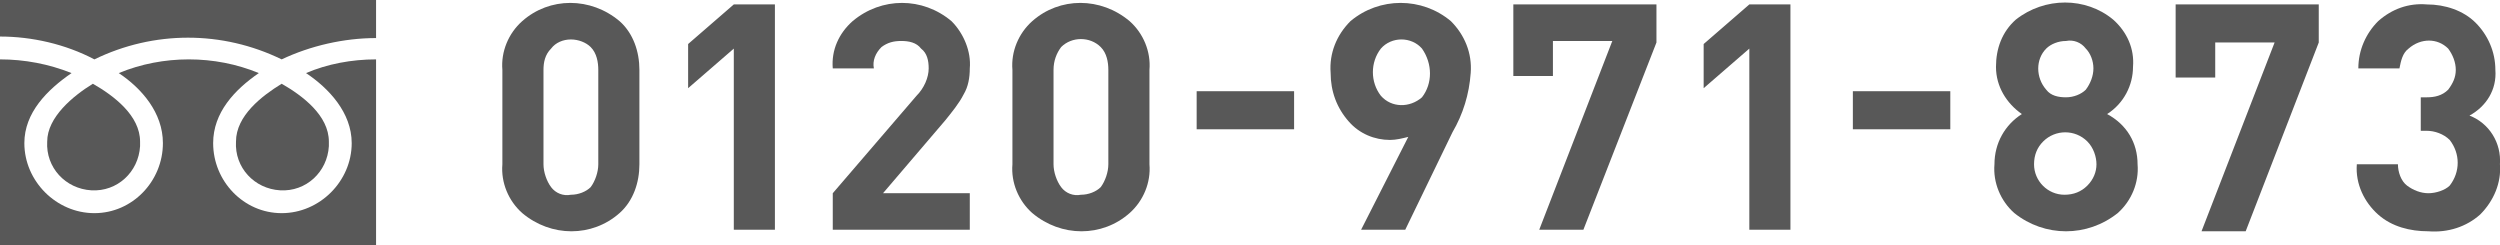
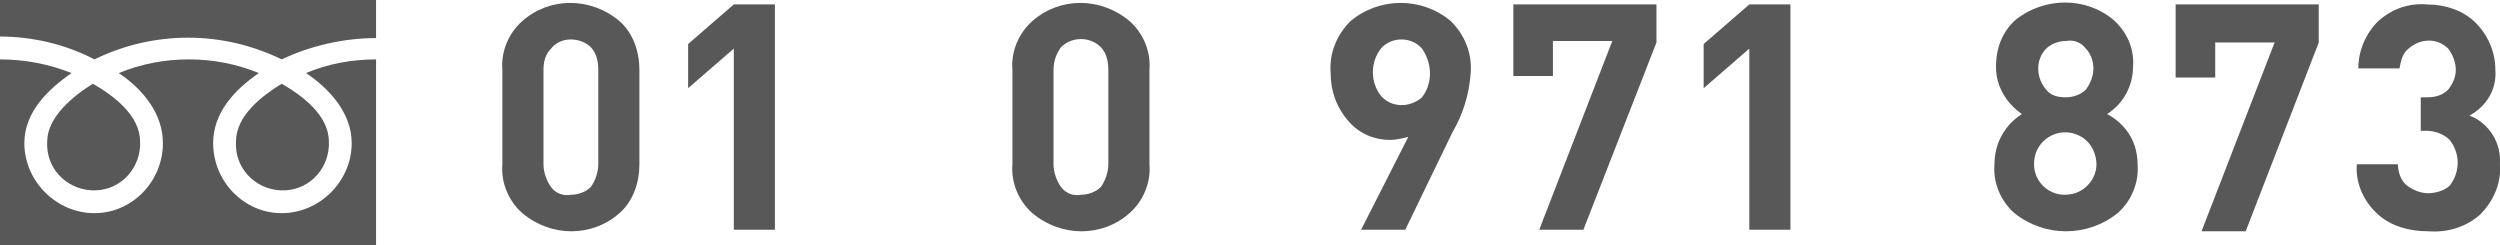
<svg xmlns="http://www.w3.org/2000/svg" version="1.1" id="レイヤー_1" x="0px" y="0px" width="164.2px" height="16.1px" viewBox="0 0 164.2 16.1" style="enable-background:new 0 0 164.2 16.1;" xml:space="preserve">
  <g id="グループ_342855" transform="translate(-1433.485 -8944.813)">
    <g id="グループ_45" transform="translate(1433.485 8944.813)">
      <g id="グループ_44" transform="translate(0 0)">
        <path id="パス_145" style="fill:#585858;" d="M6.2,3.9c3.9-1.9,8.4-1.9,12.3,0c1.9-0.9,4.1-1.4,6.2-1.4V0H0v2.4     C2.1,2.4,4.3,2.9,6.2,3.9z" />
        <path id="パス_146" style="fill:#585858;" d="M15.5,9.3c-0.1,1.7,1.2,3.1,2.9,3.2c1.7,0.1,3.1-1.2,3.2-2.9c0-0.1,0-0.2,0-0.3     c0-1.7-1.7-3-3.1-3.8C17.2,6.3,15.5,7.6,15.5,9.3z" />
        <path id="パス_147" style="fill:#585858;" d="M3.1,9.3C3,11,4.3,12.4,6,12.5c1.7,0.1,3.1-1.2,3.2-2.9c0-0.1,0-0.2,0-0.3     c0-1.7-1.7-3-3.1-3.8C4.8,6.3,3.1,7.7,3.1,9.3z" />
        <path id="パス_148" style="fill:#585858;" d="M20.1,4.8c1.5,1,3,2.6,3,4.6c0,2.5-2.1,4.6-4.6,4.6c-2.5,0-4.5-2.1-4.5-4.6     c0-2,1.4-3.5,3-4.6c-2.9-1.2-6.3-1.2-9.2,0c1.5,1,2.9,2.6,2.9,4.6c0,2.5-2,4.6-4.5,4.6c-2.5,0-4.6-2.1-4.6-4.6     c0-2,1.5-3.5,3.1-4.6C3.2,4.2,1.6,3.9,0,3.9v12.2h24.7V3.9C23.1,3.9,21.5,4.2,20.1,4.8z" />
      </g>
    </g>
    <g id="グループ_49" transform="translate(1466.481 8945.004)">
      <path id="パス_174" style="fill:#585858;" d="M9,10.6C9,11.8,8.6,13,7.7,13.8c-1.8,1.6-4.5,1.6-6.4,0c-0.9-0.8-1.4-2-1.3-3.2V4.4    C-0.1,3.2,0.4,2,1.3,1.2c1.8-1.6,4.5-1.6,6.4,0C8.6,2,9,3.2,9,4.4V10.6z M6.3,10.6V4.4c0-0.5-0.1-1.1-0.5-1.5    C5.5,2.6,5,2.4,4.5,2.4C4,2.4,3.5,2.6,3.2,3C2.8,3.4,2.7,3.9,2.7,4.4v6.2c0,0.5,0.2,1.1,0.5,1.5c0.3,0.4,0.8,0.6,1.3,0.5    c0.5,0,1-0.2,1.3-0.5C6.1,11.7,6.3,11.1,6.3,10.6L6.3,10.6z" />
      <path id="パス_175" style="fill:#585858;" d="M17.9,14.9h-2.7V3l-3,2.6V2.7l3-2.6h2.7V14.9z" />
-       <path id="パス_176" style="fill:#585858;" d="M30.7,14.9h-9v-2.4l5.5-6.4C27.7,5.6,28,4.9,28,4.3c0-0.5-0.1-1-0.5-1.3    c-0.3-0.4-0.8-0.5-1.3-0.5c-0.5,0-0.9,0.1-1.3,0.4c-0.4,0.4-0.6,0.9-0.5,1.4h-2.7C21.6,3.1,22.1,2,23,1.2c1.9-1.6,4.6-1.6,6.5,0    c0.8,0.8,1.3,2,1.2,3.1c0,0.6-0.1,1.2-0.4,1.7c-0.3,0.6-0.8,1.2-1.2,1.7L25,12.5h5.7L30.7,14.9z" />
      <path id="パス_177" style="fill:#585858;" d="M42.5,10.6c0.1,1.2-0.4,2.4-1.3,3.2c-1.8,1.6-4.5,1.6-6.4,0c-0.9-0.8-1.4-2-1.3-3.2V4.4    c-0.1-1.2,0.4-2.4,1.3-3.2c1.8-1.6,4.5-1.6,6.4,0c0.9,0.8,1.4,2,1.3,3.2V10.6z M39.8,10.6V4.4c0-0.5-0.1-1.1-0.5-1.5    c-0.7-0.7-1.9-0.7-2.6,0c0,0,0,0,0,0c-0.3,0.4-0.5,0.9-0.5,1.5v6.2c0,0.5,0.2,1.1,0.5,1.5c0.3,0.4,0.8,0.6,1.3,0.5    c0.5,0,1-0.2,1.3-0.5C39.6,11.7,39.8,11.1,39.8,10.6L39.8,10.6z" />
-       <path id="パス_178" style="fill:#585858;" d="M52,8.3h-6.4V5.8H52V8.3z" />
      <path id="パス_179" style="fill:#585858;" d="M63.6,4.6c-0.1,1.4-0.5,2.7-1.2,3.9l-3.1,6.4h-2.9l3.1-6.1C59.1,8.9,58.7,9,58.3,9    c-1,0-2-0.4-2.7-1.2c-0.8-0.9-1.2-2-1.2-3.2c-0.1-1.3,0.4-2.5,1.3-3.4c1.9-1.6,4.7-1.6,6.6,0C63.2,2.1,63.7,3.3,63.6,4.6z     M60.4,6.2c0.7-0.9,0.7-2.2,0-3.2c-0.7-0.8-2-0.8-2.7,0c0,0,0,0,0,0c-0.7,0.9-0.7,2.2,0,3.1C58.4,6.9,59.6,6.9,60.4,6.2    C60.4,6.2,60.4,6.2,60.4,6.2L60.4,6.2z" />
      <path id="パス_180" style="fill:#585858;" d="M75.8,2.6L71,14.9h-2.9l4.8-12.4H69v2.3h-2.6V0.1h9.4L75.8,2.6z" />
      <path id="パス_181" style="fill:#585858;" d="M84.6,14.9h-2.7V3l-3,2.6V2.7l3-2.6h2.7V14.9z" />
-       <path id="パス_182" style="fill:#585858;" d="M95.1,8.3h-6.4V5.8h6.4V8.3z" />
+       <path id="パス_182" style="fill:#585858;" d="M95.1,8.3h-6.4V5.8V8.3z" />
      <path id="パス_183" style="fill:#585858;" d="M107.4,10.6c0.1,1.2-0.4,2.4-1.3,3.2c-2,1.6-4.8,1.6-6.8,0c-0.9-0.8-1.4-2-1.3-3.2    c0-1.4,0.7-2.6,1.8-3.3c-1-0.7-1.7-1.8-1.7-3.1c0-1.2,0.4-2.3,1.3-3.1c1.9-1.5,4.6-1.5,6.4,0c0.9,0.8,1.4,1.9,1.3,3.1    c0,1.2-0.6,2.4-1.7,3.1C106.7,8,107.4,9.2,107.4,10.6z M104.1,12c0.4-0.4,0.6-0.9,0.6-1.4c0-0.5-0.2-1.1-0.6-1.5    c-0.8-0.8-2.1-0.8-2.9,0c0,0,0,0,0,0c-0.4,0.4-0.6,0.9-0.6,1.5c0,1.1,0.9,2,2,2C103.2,12.6,103.7,12.4,104.1,12z M104.5,4.3    c0-0.5-0.2-1-0.5-1.3c-0.3-0.4-0.8-0.6-1.3-0.5c-0.5,0-1,0.2-1.3,0.5c-0.7,0.7-0.7,1.9,0,2.7c0.3,0.4,0.8,0.5,1.3,0.5    c0.5,0,1-0.2,1.3-0.5C104.3,5.3,104.5,4.8,104.5,4.3L104.5,4.3z" />
      <path id="パス_184" style="fill:#585858;" d="M119.3,2.6l-4.8,12.4h-2.9l4.8-12.4h-3.9v2.3h-2.6V0.1h9.4V2.6z" />
      <path id="パス_185" style="fill:#585858;" d="M131.2,10.6c0.1,1.2-0.4,2.4-1.3,3.3c-0.9,0.8-2.1,1.2-3.4,1.1c-1.2,0-2.4-0.3-3.3-1.1    c-0.9-0.8-1.5-2-1.4-3.3h2.7c0,0.5,0.2,1.1,0.6,1.4c0.4,0.3,0.9,0.5,1.4,0.5c0.5,0,1.1-0.2,1.4-0.5c0.7-0.9,0.7-2.1,0-3    c-0.4-0.4-1-0.6-1.5-0.6H126V6.2h0.4c0.5,0,1-0.1,1.4-0.5c0.3-0.4,0.5-0.8,0.5-1.3c0-0.5-0.2-1-0.5-1.4c-0.7-0.7-1.8-0.7-2.6,0    c-0.4,0.3-0.5,0.8-0.6,1.3h-2.7c0-1.2,0.5-2.3,1.3-3.1c0.9-0.8,2-1.2,3.2-1.1c1.2,0,2.4,0.4,3.2,1.2c0.8,0.8,1.3,1.9,1.3,3.1    c0.1,1.3-0.6,2.4-1.7,3C130.5,7.9,131.3,9.2,131.2,10.6z" />
    </g>
  </g>
</svg>